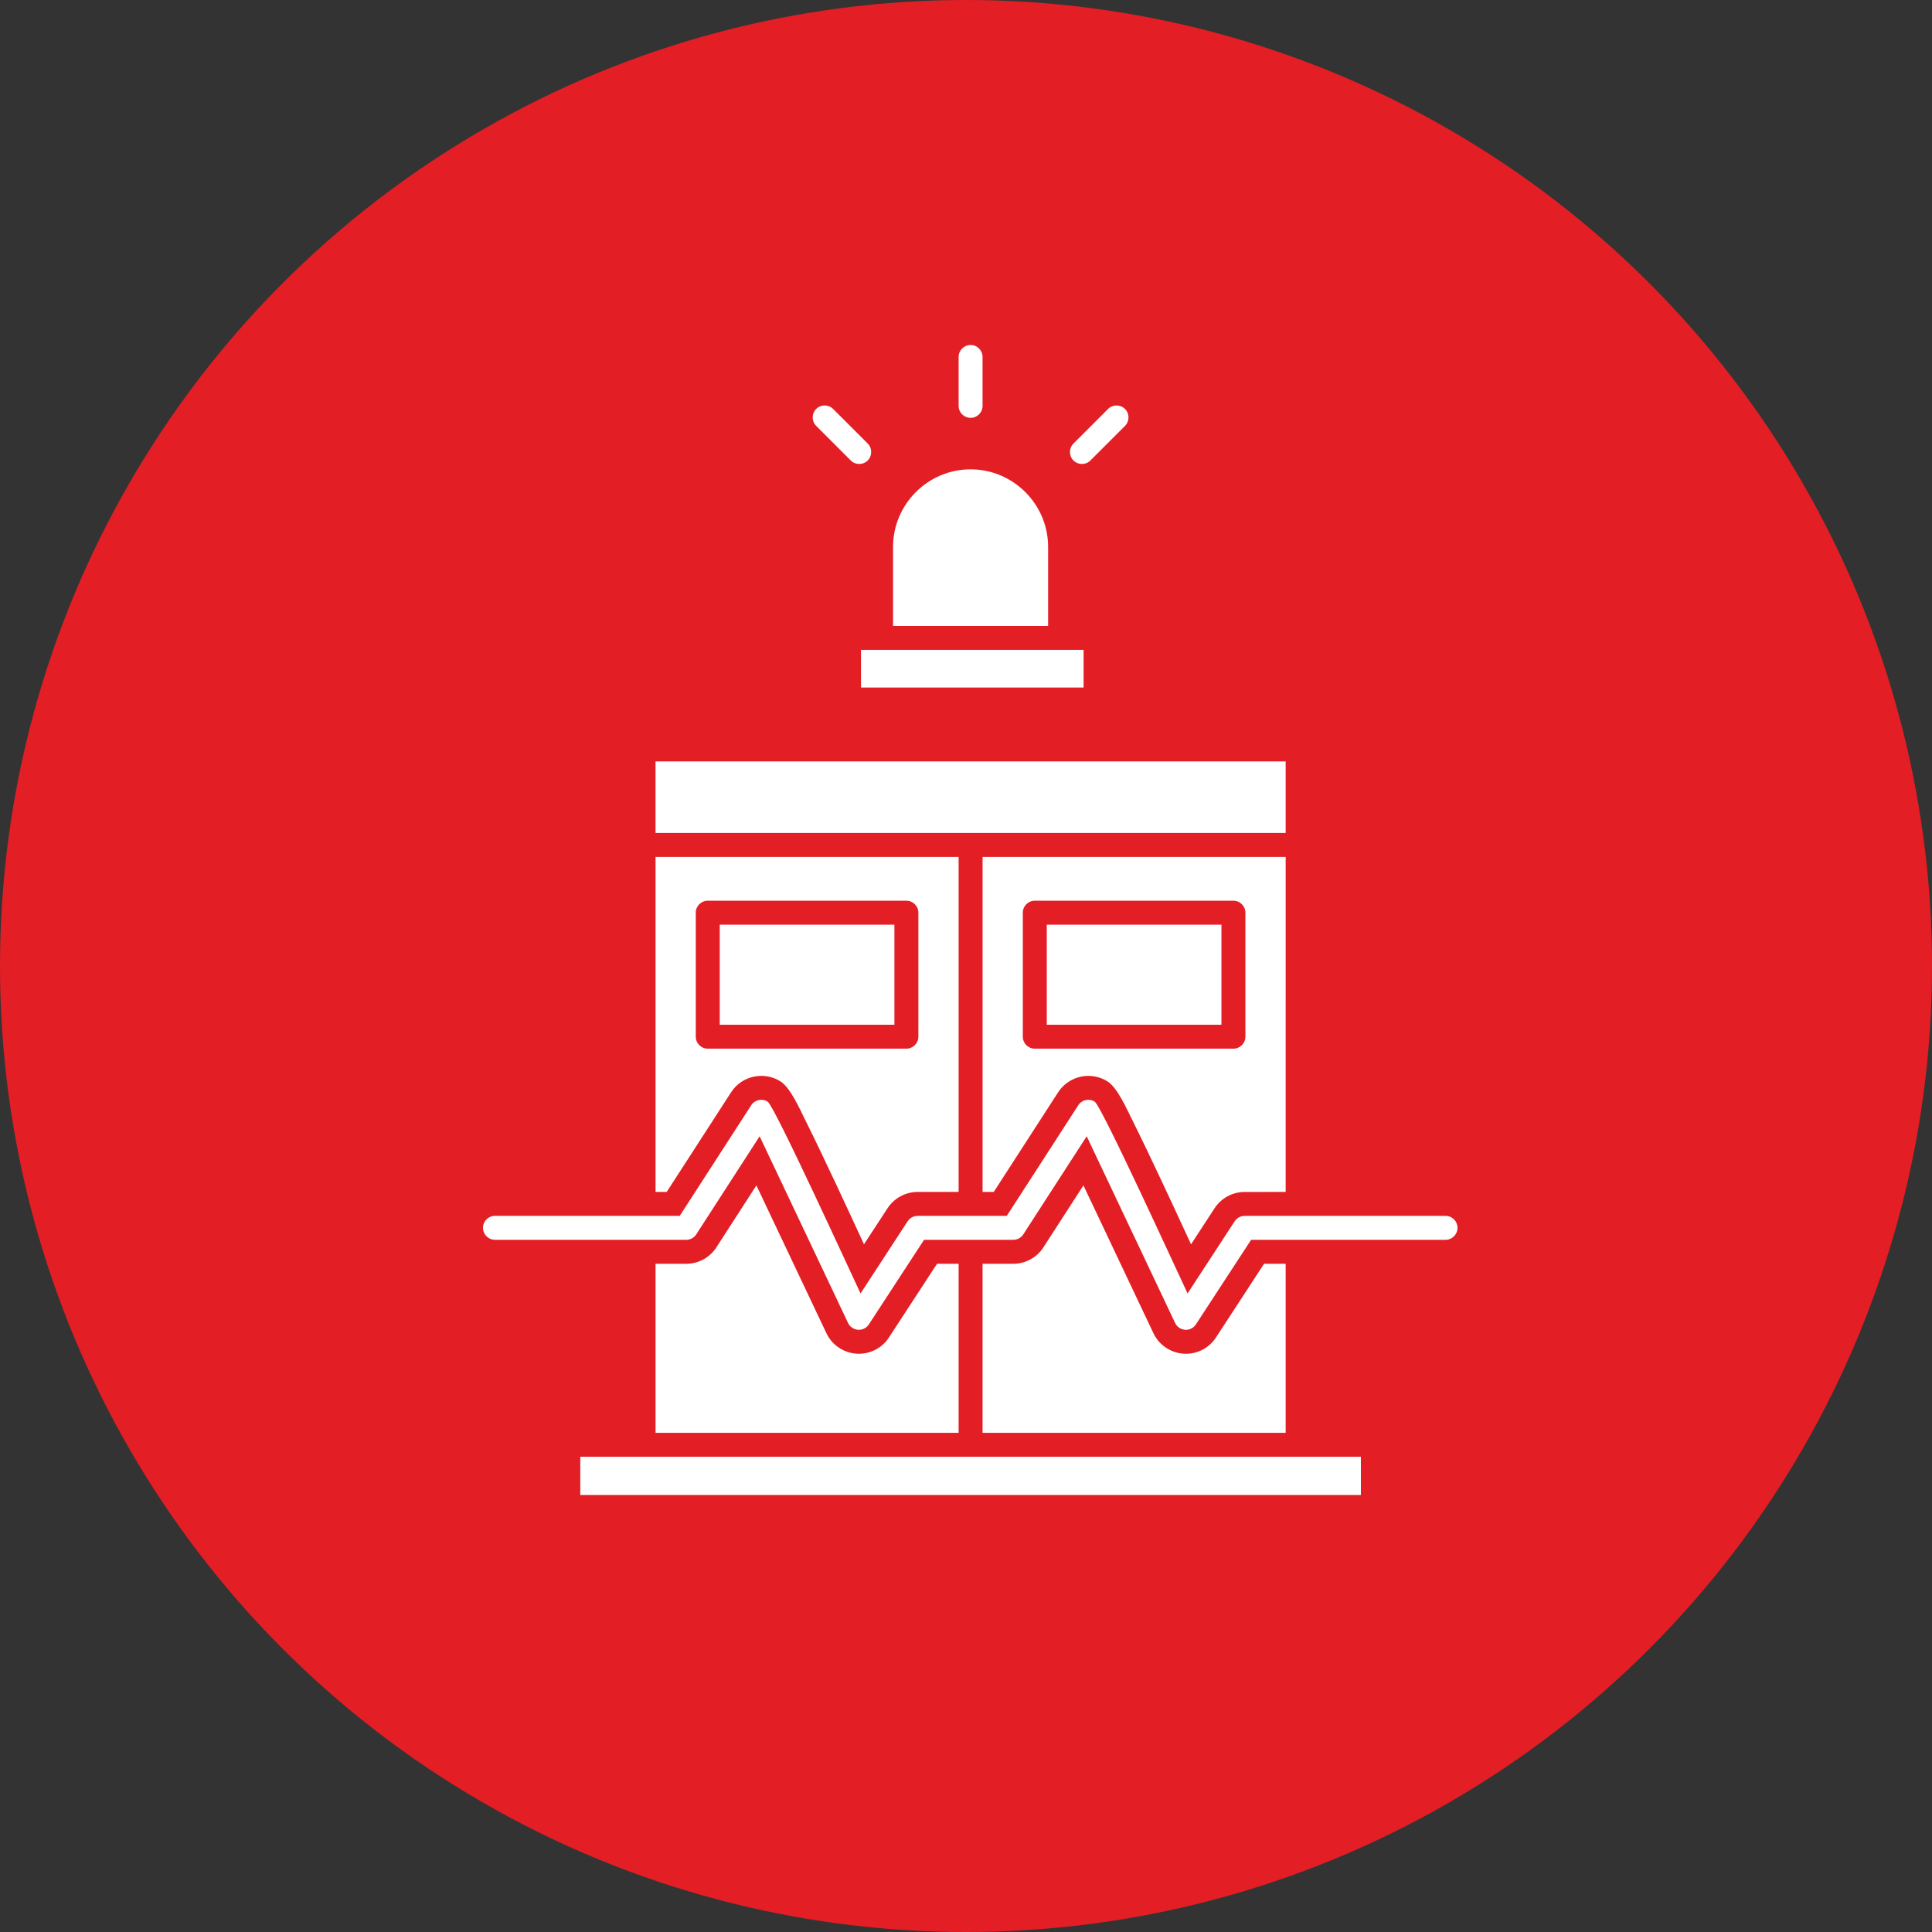
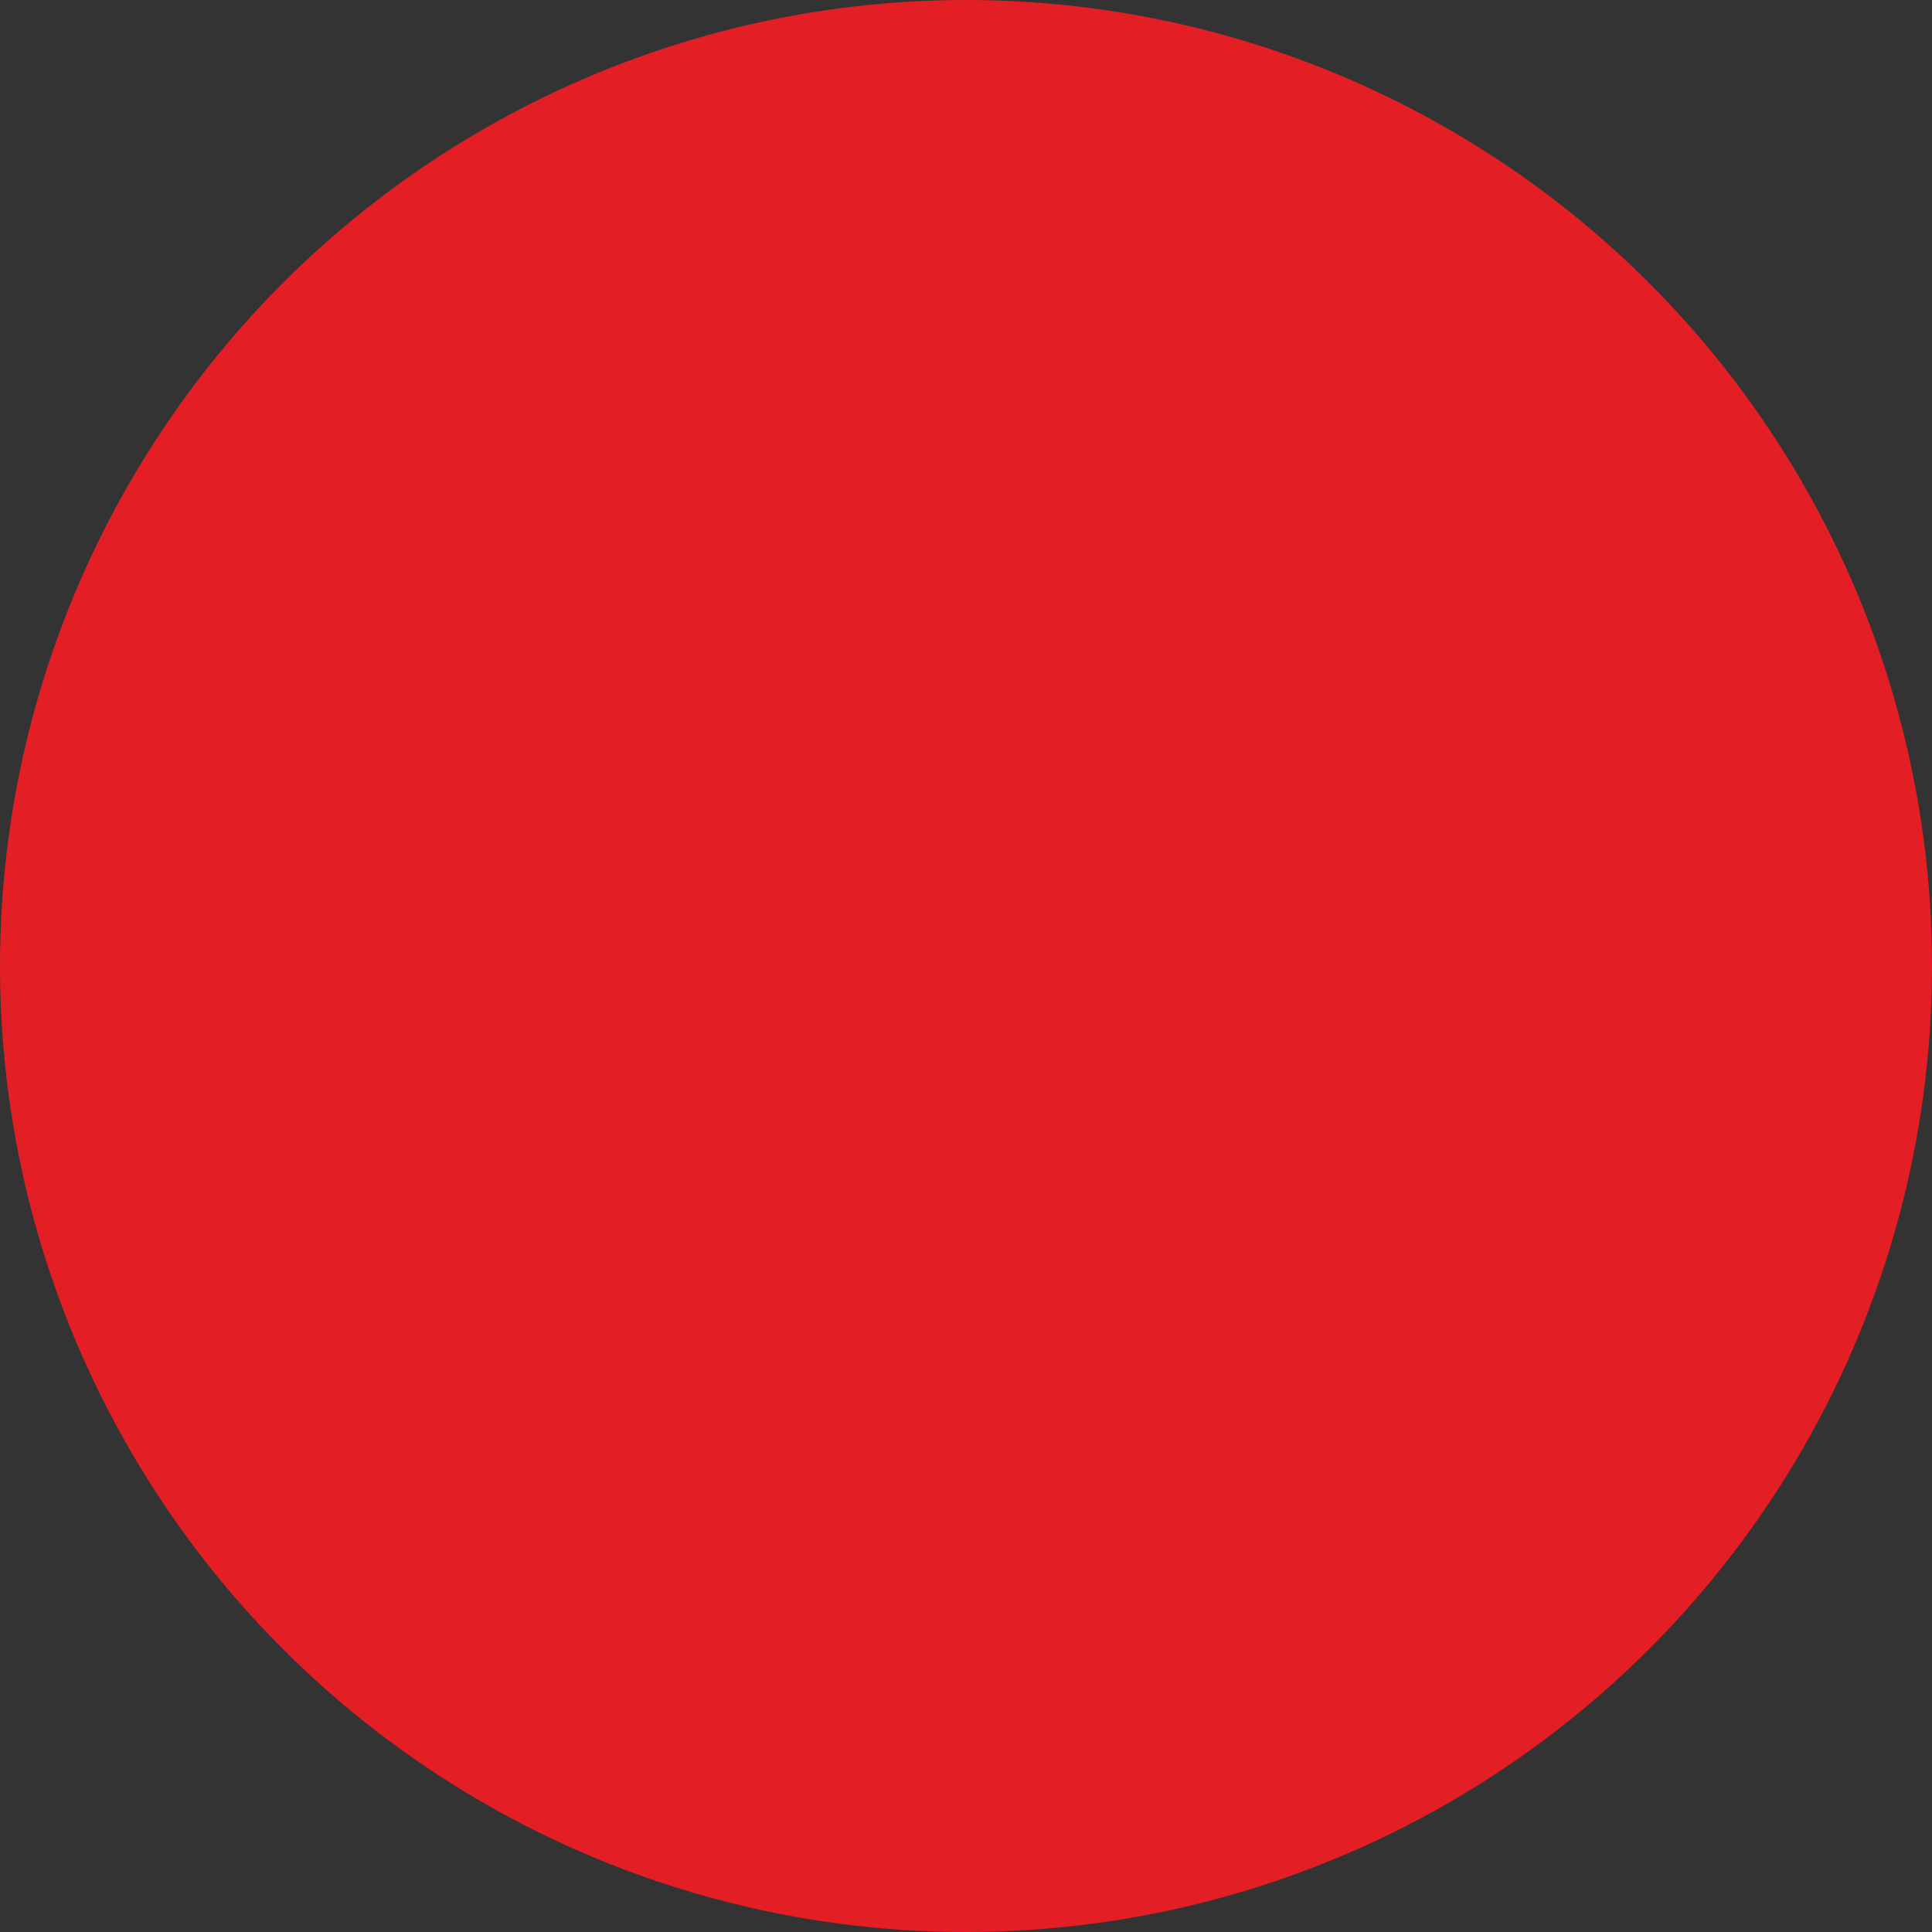
<svg xmlns="http://www.w3.org/2000/svg" width="84" height="84" viewBox="0 0 84 84" fill="none">
  <rect x="0" y="0" width="84" height="84" fill="#333333" stroke="none" />
  <circle cx="42" cy="42" r="42" fill="#E31E25" />
-   <path fill-rule="evenodd" clip-rule="evenodd" d="M53.106 40.204H45.512V44.553H53.106V40.204ZM44.991 39.162H53.627C53.914 39.162 54.148 39.395 54.148 39.683V45.073C54.148 45.361 53.914 45.594 53.627 45.594H44.991C44.704 45.594 44.47 45.361 44.47 45.073V39.683C44.47 39.395 44.704 39.162 44.991 39.162ZM47.113 28.256H46.092H38.307H37.434V29.892H47.113V28.256ZM38.828 27.215H45.57V23.777C45.57 22.85 45.191 22.008 44.58 21.396C43.968 20.785 43.126 20.406 42.199 20.406C41.272 20.406 40.429 20.785 39.818 21.396C39.207 22.008 38.828 22.85 38.828 23.777L38.828 27.215ZM42.72 17.647C42.72 17.934 42.487 18.167 42.2 18.167C41.912 18.167 41.679 17.934 41.679 17.647V15.521C41.679 15.233 41.912 15 42.2 15C42.487 15 42.72 15.233 42.72 15.521V17.647ZM37.726 19.284C37.929 19.487 37.929 19.817 37.726 20.021C37.523 20.224 37.193 20.224 36.99 20.021L35.486 18.517C35.283 18.314 35.283 17.984 35.486 17.781C35.69 17.578 36.019 17.578 36.223 17.781L37.726 19.284ZM47.409 20.021C47.206 20.224 46.876 20.224 46.673 20.021C46.469 19.817 46.469 19.487 46.673 19.284L48.176 17.781C48.38 17.578 48.71 17.578 48.913 17.781C49.116 17.984 49.116 18.314 48.913 18.517L47.409 20.021ZM38.887 40.204H31.293V44.553H38.887V40.204ZM30.772 39.162H39.408C39.696 39.162 39.929 39.395 39.929 39.683V45.073C39.929 45.361 39.696 45.594 39.408 45.594H30.772C30.485 45.594 30.251 45.361 30.251 45.073V39.683C30.251 39.395 30.485 39.162 30.772 39.162ZM59.169 63.337H56.419H42.2H27.98H25.23V65H59.169V63.337ZM28.502 54.947V62.296H41.679V54.947H40.74L38.671 58.118C38.513 58.376 38.282 58.581 38.008 58.711C37.23 59.078 36.299 58.743 35.931 57.966L32.887 51.539L31.18 54.182C30.899 54.654 30.39 54.947 29.837 54.947L28.502 54.947ZM42.72 54.947V62.296H55.898V54.947H54.959L52.89 58.118C52.731 58.376 52.501 58.581 52.227 58.711C51.449 59.078 50.517 58.743 50.149 57.966L47.106 51.539L45.398 54.182C45.117 54.654 44.609 54.947 44.055 54.947L42.72 54.947ZM55.898 51.823L54.116 51.824C53.589 51.824 53.097 52.09 52.808 52.532L51.785 54.101C51.359 53.181 50.935 52.261 50.504 51.345C50.085 50.456 49.663 49.566 49.225 48.687C48.999 48.235 48.588 47.298 48.161 47.023C47.439 46.56 46.471 46.771 46.006 47.491L43.207 51.822L42.721 51.823V37.259H55.899L55.898 51.823ZM41.679 51.823L39.896 51.823C39.369 51.824 38.878 52.09 38.589 52.532L37.565 54.1C37.139 53.181 36.716 52.26 36.284 51.344C35.865 50.455 35.444 49.566 35.006 48.687C34.78 48.234 34.369 47.297 33.942 47.023C33.219 46.559 32.252 46.77 31.787 47.491L28.988 51.822H28.502V37.259H41.679L41.679 51.823ZM42.2 36.217H55.898V33.105H28.501V36.217H42.2ZM21.521 53.905C21.234 53.905 21 53.672 21 53.384C21 53.096 21.233 52.863 21.521 52.863H29.554L32.661 48.056C32.816 47.814 33.138 47.745 33.379 47.9C33.678 48.091 36.97 55.299 37.415 56.237L39.461 53.101C39.561 52.949 39.726 52.865 39.897 52.865L43.774 52.863L46.88 48.056C47.035 47.814 47.357 47.745 47.598 47.9C47.897 48.091 51.19 55.299 51.634 56.237L53.68 53.101C53.779 52.949 53.946 52.865 54.116 52.865L62.848 52.863C63.136 52.863 63.369 53.096 63.369 53.384C63.369 53.672 63.136 53.905 62.848 53.905H54.396L52.009 57.562C51.958 57.649 51.881 57.722 51.783 57.768C51.524 57.891 51.214 57.78 51.092 57.52L47.248 49.403L44.511 53.638C44.422 53.797 44.252 53.905 44.056 53.905H40.176L37.79 57.562C37.738 57.649 37.662 57.722 37.564 57.768C37.304 57.891 36.995 57.78 36.872 57.52L33.028 49.403L30.291 53.638C30.203 53.797 30.032 53.905 29.837 53.905H21.521Z" fill="white" />
</svg>